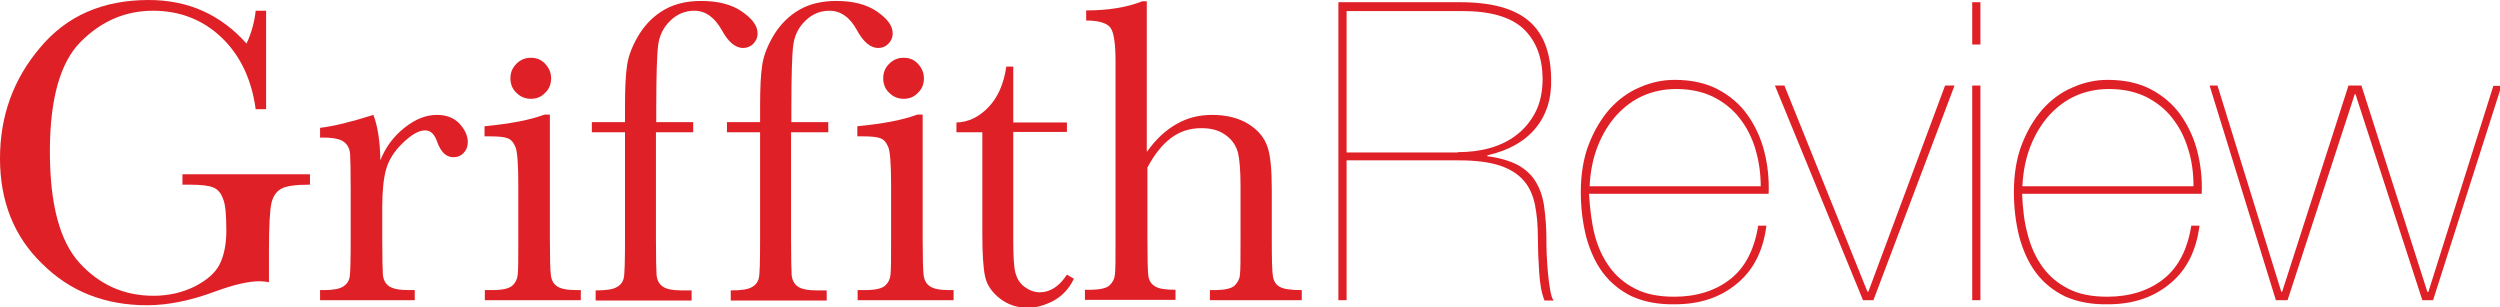
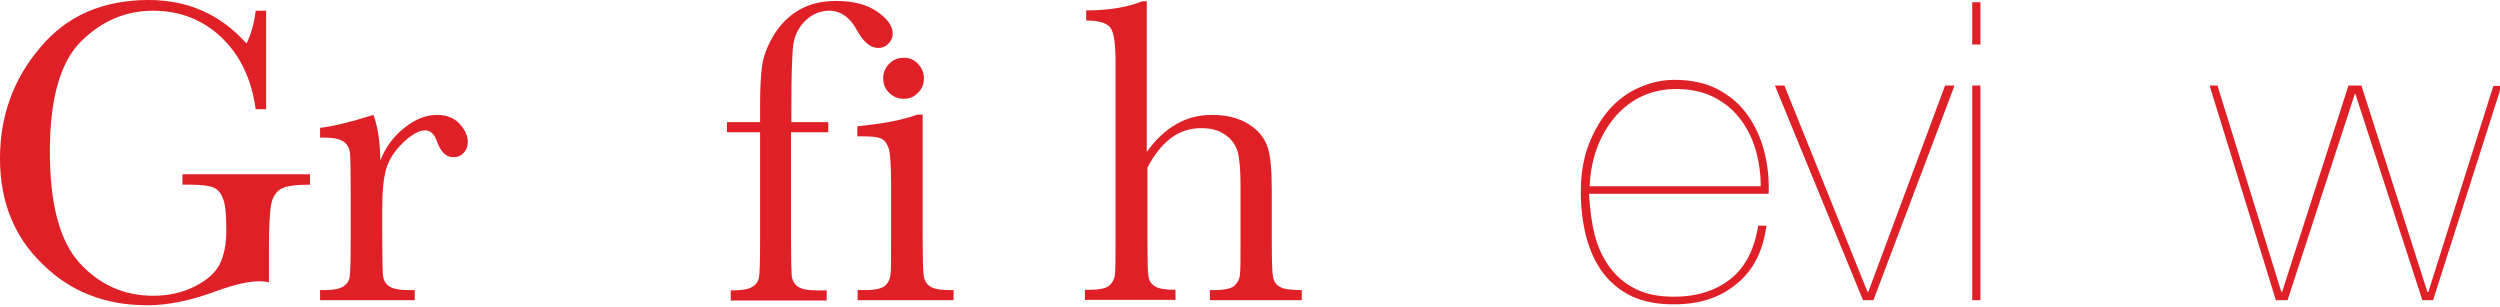
<svg xmlns="http://www.w3.org/2000/svg" version="1.2" baseProfile="tiny" id="Layer_1" x="0px" y="0px" viewBox="0 0 792 97.3" xml:space="preserve">
  <g>
    <path fill="#df2027" d="M57.9,55.2h40.3v3.3c-4.5,0-7.5,0.4-9.1,1.3c-1.6,0.9-2.6,2.4-3.1,4.5c-0.5,2.1-0.8,7.2-0.8,15.2v9.9   c-1.1-0.2-2.1-0.3-3-0.3c-3.5,0-8.2,1.1-13.9,3.2c-7.8,2.9-15,4.4-21.7,4.4c-13.4,0-24.5-4.4-33.3-13.2C4.4,74.9,0,63.7,0,50.2   c0-13.4,4.2-25.1,12.7-35.1C21.1,5,32.6,0,47.1,0c12.5,0,22.8,4.6,31,13.8c1.5-3.2,2.5-6.7,2.9-10.4h3.3v31.2H81   c-1.3-9.6-5-17.2-10.9-22.8c-5.9-5.6-13.2-8.4-21.6-8.4c-8.8,0-16.4,3.3-22.9,9.8c-6.5,6.5-9.8,18.1-9.8,34.8   c0,16.6,3.1,28.4,9.4,35.3c6.3,6.9,14.1,10.4,23.4,10.4c4.8,0,9.1-1,13-2.9c3.9-2,6.6-4.3,8-7.1c1.4-2.8,2.1-6.4,2.1-10.6   c0-5-0.3-8.4-1-10C70,61.1,69,60,67.6,59.4c-1.4-0.6-3.9-0.9-7.6-0.9h-2.2V55.2z" />
    <path fill="#df2027" d="M120.5,50.8c1.6-4.1,4.1-7.5,7.6-10.3c3.5-2.8,6.9-4.1,10.3-4.1c3,0,5.4,0.9,7.2,2.8   c1.7,1.9,2.6,3.8,2.6,5.8c0,1.3-0.4,2.5-1.3,3.4c-0.9,1-2,1.4-3.3,1.4c-2.3,0-4-1.7-5.2-5.1c-0.8-2.3-2.1-3.4-3.7-3.4   c-2,0-4.3,1.3-7.1,4c-2.8,2.7-4.5,5.5-5.3,8.4c-0.8,2.9-1.2,6.9-1.2,11.9v10.1c0,6,0.1,9.8,0.2,11.4c0.2,1.6,0.8,2.8,2,3.6   c1.2,0.8,3.2,1.2,6.2,1.2h1.9v3.2h-30v-3.2h1.4c2.8,0,4.7-0.4,5.9-1.1c1.2-0.8,1.9-1.8,2.1-3.2c0.2-1.4,0.3-5.3,0.3-11.8V59.9   c0-6.1-0.1-9.9-0.2-11.4c-0.2-1.5-0.8-2.7-2-3.6c-1.1-0.8-3.2-1.3-6.1-1.3h-1.4v-3.1c4.3-0.5,9.9-1.9,16.9-4.1   C119.7,40.1,120.4,44.9,120.5,50.8z" />
-     <path fill="#df2027" d="M174.2,36.4v39.3c0,6,0.1,9.8,0.3,11.4c0.2,1.6,0.8,2.8,2,3.6c1.1,0.8,3.2,1.2,6.1,1.2h1.4v3.2h-30.4v-3.2   h2.3c3.3,0,5.4-0.5,6.4-1.4c1-0.9,1.6-2.1,1.7-3.4c0.2-1.3,0.2-5.1,0.2-11.4V58.7c0-6.6-0.3-10.7-0.9-12.1   c-0.6-1.5-1.4-2.4-2.5-2.8c-1-0.4-2.8-0.6-5.4-0.6h-1.9v-3.2c8.2-0.8,14.5-2,19-3.7H174.2z M161.7,24.8c0-1.8,0.6-3.3,1.9-4.6   c1.3-1.3,2.8-1.9,4.6-1.9c1.8,0,3.3,0.6,4.5,1.9c1.2,1.3,1.9,2.8,1.9,4.6c0,1.8-0.6,3.4-1.9,4.6c-1.2,1.3-2.7,1.9-4.5,1.9   c-1.8,0-3.3-0.6-4.6-1.9C162.3,28.2,161.7,26.6,161.7,24.8z" />
-     <path fill="#df2027" d="M219.6,38.7v3.2h-11.8v33.9c0,6,0.1,9.8,0.2,11.4c0.2,1.6,0.8,2.8,2,3.6c1.1,0.8,3.2,1.2,6.1,1.2h3v3.2   h-30.4v-3.2c3.2,0,5.4-0.3,6.6-1c1.2-0.6,2-1.6,2.3-2.9c0.3-1.3,0.4-5.4,0.4-12.3V41.9h-10.5v-3.2h10.5v-5.1   c0-5.7,0.2-10.1,0.7-13.2c0.5-3.1,1.8-6.3,3.9-9.7c2.1-3.3,4.8-5.9,8-7.7c3.2-1.8,7.1-2.7,11.5-2.7c5.4,0,9.7,1.1,13,3.4   c3.3,2.3,4.9,4.5,4.9,6.9c0,1.3-0.5,2.4-1.4,3.3c-0.9,0.9-2,1.3-3.2,1.3c-2.4,0-4.7-1.9-6.7-5.6c-2.3-4.1-5.2-6.2-8.7-6.2   c-2.9,0-5.4,1-7.6,3.1c-2.2,2.1-3.5,4.7-3.9,7.8c-0.4,3.1-0.6,9.8-0.6,20.1v4.3H219.6z" />
    <path fill="#df2027" d="M262.4,38.7v3.2h-11.8v33.9c0,6,0.1,9.8,0.2,11.4c0.2,1.6,0.8,2.8,2,3.6c1.1,0.8,3.2,1.2,6.1,1.2h3v3.2   h-30.4v-3.2c3.2,0,5.4-0.3,6.6-1c1.2-0.6,2-1.6,2.3-2.9c0.3-1.3,0.4-5.4,0.4-12.3V41.9h-10.5v-3.2h10.5v-5.1   c0-5.7,0.2-10.1,0.7-13.2c0.5-3.1,1.8-6.3,3.9-9.7c2.1-3.3,4.8-5.9,8-7.7c3.2-1.8,7.1-2.7,11.5-2.7c5.4,0,9.7,1.1,13,3.4   c3.3,2.3,4.9,4.5,4.9,6.9c0,1.3-0.5,2.4-1.4,3.3c-0.9,0.9-2,1.3-3.2,1.3c-2.4,0-4.7-1.9-6.7-5.6c-2.2-4.1-5.2-6.2-8.7-6.2   c-2.9,0-5.4,1-7.6,3.1c-2.2,2.1-3.5,4.7-3.9,7.8c-0.4,3.1-0.6,9.8-0.6,20.1v4.3H262.4z" />
    <path fill="#df2027" d="M292.3,36.4v39.3c0,6,0.1,9.8,0.3,11.4c0.2,1.6,0.8,2.8,2,3.6c1.1,0.8,3.2,1.2,6.1,1.2h1.4v3.2h-30.4v-3.2   h2.3c3.3,0,5.4-0.5,6.4-1.4c1-0.9,1.6-2.1,1.7-3.4c0.2-1.3,0.2-5.1,0.2-11.4V58.7c0-6.6-0.3-10.7-0.9-12.1   c-0.6-1.5-1.4-2.4-2.5-2.8c-1-0.4-2.8-0.6-5.4-0.6h-1.9v-3.2c8.2-0.8,14.5-2,19-3.7H292.3z M279.8,24.8c0-1.8,0.6-3.3,1.9-4.6   c1.3-1.3,2.8-1.9,4.6-1.9c1.8,0,3.3,0.6,4.5,1.9c1.2,1.3,1.9,2.8,1.9,4.6c0,1.8-0.6,3.4-1.9,4.6c-1.2,1.3-2.7,1.9-4.5,1.9   c-1.8,0-3.3-0.6-4.6-1.9C280.4,28.2,279.8,26.6,279.8,24.8z" />
-     <path fill="#df2027" d="M338,41.8h-17v34.1c0,5.2,0.2,8.8,0.7,10.6c0.5,1.8,1.4,3.3,2.9,4.4c1.5,1.1,3.1,1.7,4.8,1.7   c3.3,0,6.2-1.9,8.6-5.6l2.2,1.3c-1.4,3-3.5,5.3-6.3,6.9c-2.8,1.5-5.6,2.3-8.4,2.3c-3.3,0-6.2-1-8.7-2.9c-2.5-2-4.1-4.2-4.7-6.9   c-0.6-2.6-0.9-7.2-0.9-13.8v-32H303v-3.1c3.8-0.1,7.1-1.7,10.1-4.8c3-3.1,4.9-7.4,5.7-12.9h2.2v17.7h17V41.8z" />
    <path fill="#df2027" d="M363.4,48c2.8-3.9,5.8-6.7,9.3-8.7s7.2-2.9,11.3-2.9c4.6,0,8.5,1,11.5,2.9c3.1,1.9,5,4.3,6,7.1   s1.4,7.4,1.4,13.7v15.6c0,6.6,0.1,10.6,0.4,12.1c0.3,1.4,1,2.5,2.2,3.1c1.2,0.7,3.5,1,6.9,1v3.2h-29.1v-3.2h1.3   c3.4,0,5.5-0.5,6.5-1.4c1-1,1.6-2.1,1.7-3.4c0.2-1.3,0.2-5.1,0.2-11.3V58.8c0-4.7-0.3-8.2-0.8-10.4c-0.6-2.2-1.8-4.1-3.9-5.6   c-2-1.5-4.6-2.2-7.7-2.2c-3.6,0-6.8,1-9.6,3.1c-2.8,2.1-5.3,5.2-7.5,9.4v22.6c0,6.3,0.1,10.2,0.3,11.7c0.2,1.5,0.9,2.6,2.1,3.3   c1.2,0.8,3.4,1.1,6.5,1.1v3.2h-28.7v-3.2h1.4c3.3,0,5.5-0.5,6.4-1.4c1-0.9,1.6-2.1,1.7-3.4c0.2-1.3,0.2-5.1,0.2-11.4V19.6   c0-5.7-0.5-9.3-1.6-10.8c-1.1-1.5-3.7-2.3-7.7-2.3V3.3c7.1,0,13-1,17.8-2.9h1.4V48z" />
-     <path fill="#df2027" d="M424,95.1V0.7h38.6c9.9,0,17.1,2,21.7,5.9c4.6,3.9,7,10,7.1,18.3c0.2,6.3-1.5,11.6-5,15.8   c-3.5,4.2-8.6,7-15.2,8.5v0.3c4,0.5,7.2,1.5,9.7,2.8c2.5,1.4,4.4,3.2,5.7,5.4c1.3,2.2,2.2,4.8,2.6,7.8c0.4,3,0.7,6.4,0.7,10.2   c0,1.3,0,3,0.1,5c0.1,2,0.2,3.9,0.4,5.9c0.2,1.9,0.4,3.7,0.7,5.3c0.3,1.6,0.6,2.7,1.1,3.3h-2.9c-0.4-1-0.8-2.3-1.1-3.9   c-0.3-1.6-0.5-3.4-0.6-5.2c-0.1-1.9-0.2-3.7-0.3-5.6c0-1.9-0.1-3.6-0.1-5.1c0-3.9-0.3-7.3-0.9-10.4c-0.6-3-1.7-5.6-3.5-7.7   c-1.8-2.1-4.3-3.7-7.5-4.8c-3.3-1.1-7.6-1.7-13.1-1.7h-35.6v44.3H424z M461.9,48.2c3.5,0,6.9-0.4,10.1-1.3c3.2-0.9,6.1-2.3,8.5-4.2   c2.5-1.9,4.5-4.4,6-7.3c1.5-3,2.2-6.5,2.2-10.6c-0.1-6.7-2.1-11.9-6.1-15.7c-4-3.7-10.4-5.6-19.4-5.6h-36.6v44.8H461.9z" />
    <path fill="#df2027" d="M505.2,74.4c1,3.9,2.6,7.3,4.7,10.2c2.1,2.9,4.8,5.2,8.2,6.9c3.3,1.7,7.4,2.5,12.3,2.5   c7.1,0,13.1-1.9,17.8-5.6c4.7-3.7,7.6-9.4,8.8-16.9h2.6c-1,7.9-4.1,14.1-9.4,18.4c-5.3,4.4-11.8,6.5-19.6,6.5   c-5.3,0.1-9.8-0.8-13.6-2.5c-3.7-1.8-6.8-4.3-9.2-7.5c-2.4-3.2-4.1-7-5.3-11.4c-1.1-4.4-1.7-9.1-1.7-14.1c0-5.6,0.8-10.7,2.5-15.1   c1.7-4.4,3.9-8.1,6.6-11.2c2.7-3,5.9-5.4,9.5-6.9c3.6-1.6,7.3-2.4,11.1-2.4c5.3,0,9.9,1,13.7,3c3.8,2,7,4.7,9.4,8.1   c2.4,3.4,4.2,7.2,5.3,11.5c1.1,4.3,1.6,8.8,1.4,13.5h-56.9C503.7,66.2,504.2,70.5,505.2,74.4z M556.1,47.2c-1.1-3.7-2.8-7-5.1-9.9   c-2.2-2.8-5-5-8.4-6.7c-3.4-1.6-7.2-2.4-11.6-2.4c-3.7,0-7.2,0.7-10.4,2.1c-3.2,1.4-6,3.5-8.5,6.2c-2.4,2.7-4.4,5.9-5.9,9.7   c-1.5,3.8-2.4,8.1-2.6,12.8h54.2C557.8,54.9,557.2,50.9,556.1,47.2z" />
    <path fill="#df2027" d="M619.2,27.1l-25.7,68h-3.3l-27.9-68h3l26.3,65.3h0.3l24.3-65.3H619.2z" />
    <path fill="#df2027" d="M624.8,14.1V0.7h2.6v13.4H624.8z M624.8,95.1v-68h2.6v68H624.8z" />
-     <path fill="#df2027" d="M642.4,74.4c1,3.9,2.6,7.3,4.7,10.2c2.1,2.9,4.8,5.2,8.2,6.9c3.3,1.7,7.4,2.5,12.3,2.5   c7.1,0,13.1-1.9,17.8-5.6c4.7-3.7,7.6-9.4,8.8-16.9h2.6c-1,7.9-4.1,14.1-9.4,18.4c-5.3,4.4-11.8,6.5-19.6,6.5   c-5.3,0.1-9.8-0.8-13.6-2.5c-3.7-1.8-6.8-4.3-9.2-7.5c-2.4-3.2-4.1-7-5.3-11.4c-1.1-4.4-1.7-9.1-1.7-14.1c0-5.6,0.8-10.7,2.5-15.1   c1.7-4.4,3.9-8.1,6.6-11.2c2.7-3,5.9-5.4,9.5-6.9c3.6-1.6,7.3-2.4,11.1-2.4c5.3,0,9.9,1,13.7,3c3.8,2,7,4.7,9.4,8.1   c2.4,3.4,4.2,7.2,5.3,11.5c1.1,4.3,1.6,8.8,1.4,13.5h-56.9C640.8,66.2,641.3,70.5,642.4,74.4z M693.2,47.2c-1.1-3.7-2.8-7-5.1-9.9   c-2.2-2.8-5-5-8.4-6.7c-3.4-1.6-7.2-2.4-11.6-2.4c-3.7,0-7.2,0.7-10.4,2.1c-3.2,1.4-6,3.5-8.5,6.2c-2.4,2.7-4.4,5.9-5.9,9.7   c-1.5,3.8-2.4,8.1-2.6,12.8h54.2C694.9,54.9,694.4,50.9,693.2,47.2z" />
    <path fill="#df2027" d="M792.5,27.1l-21.7,68h-3.4l-21.2-65.3H746l-21.3,65.3H721l-21-68h2.5l20.2,65.3h0.3l21-65.3h4.1L769,92.5   h0.3l20.6-65.3H792.5z" />
  </g>
</svg>